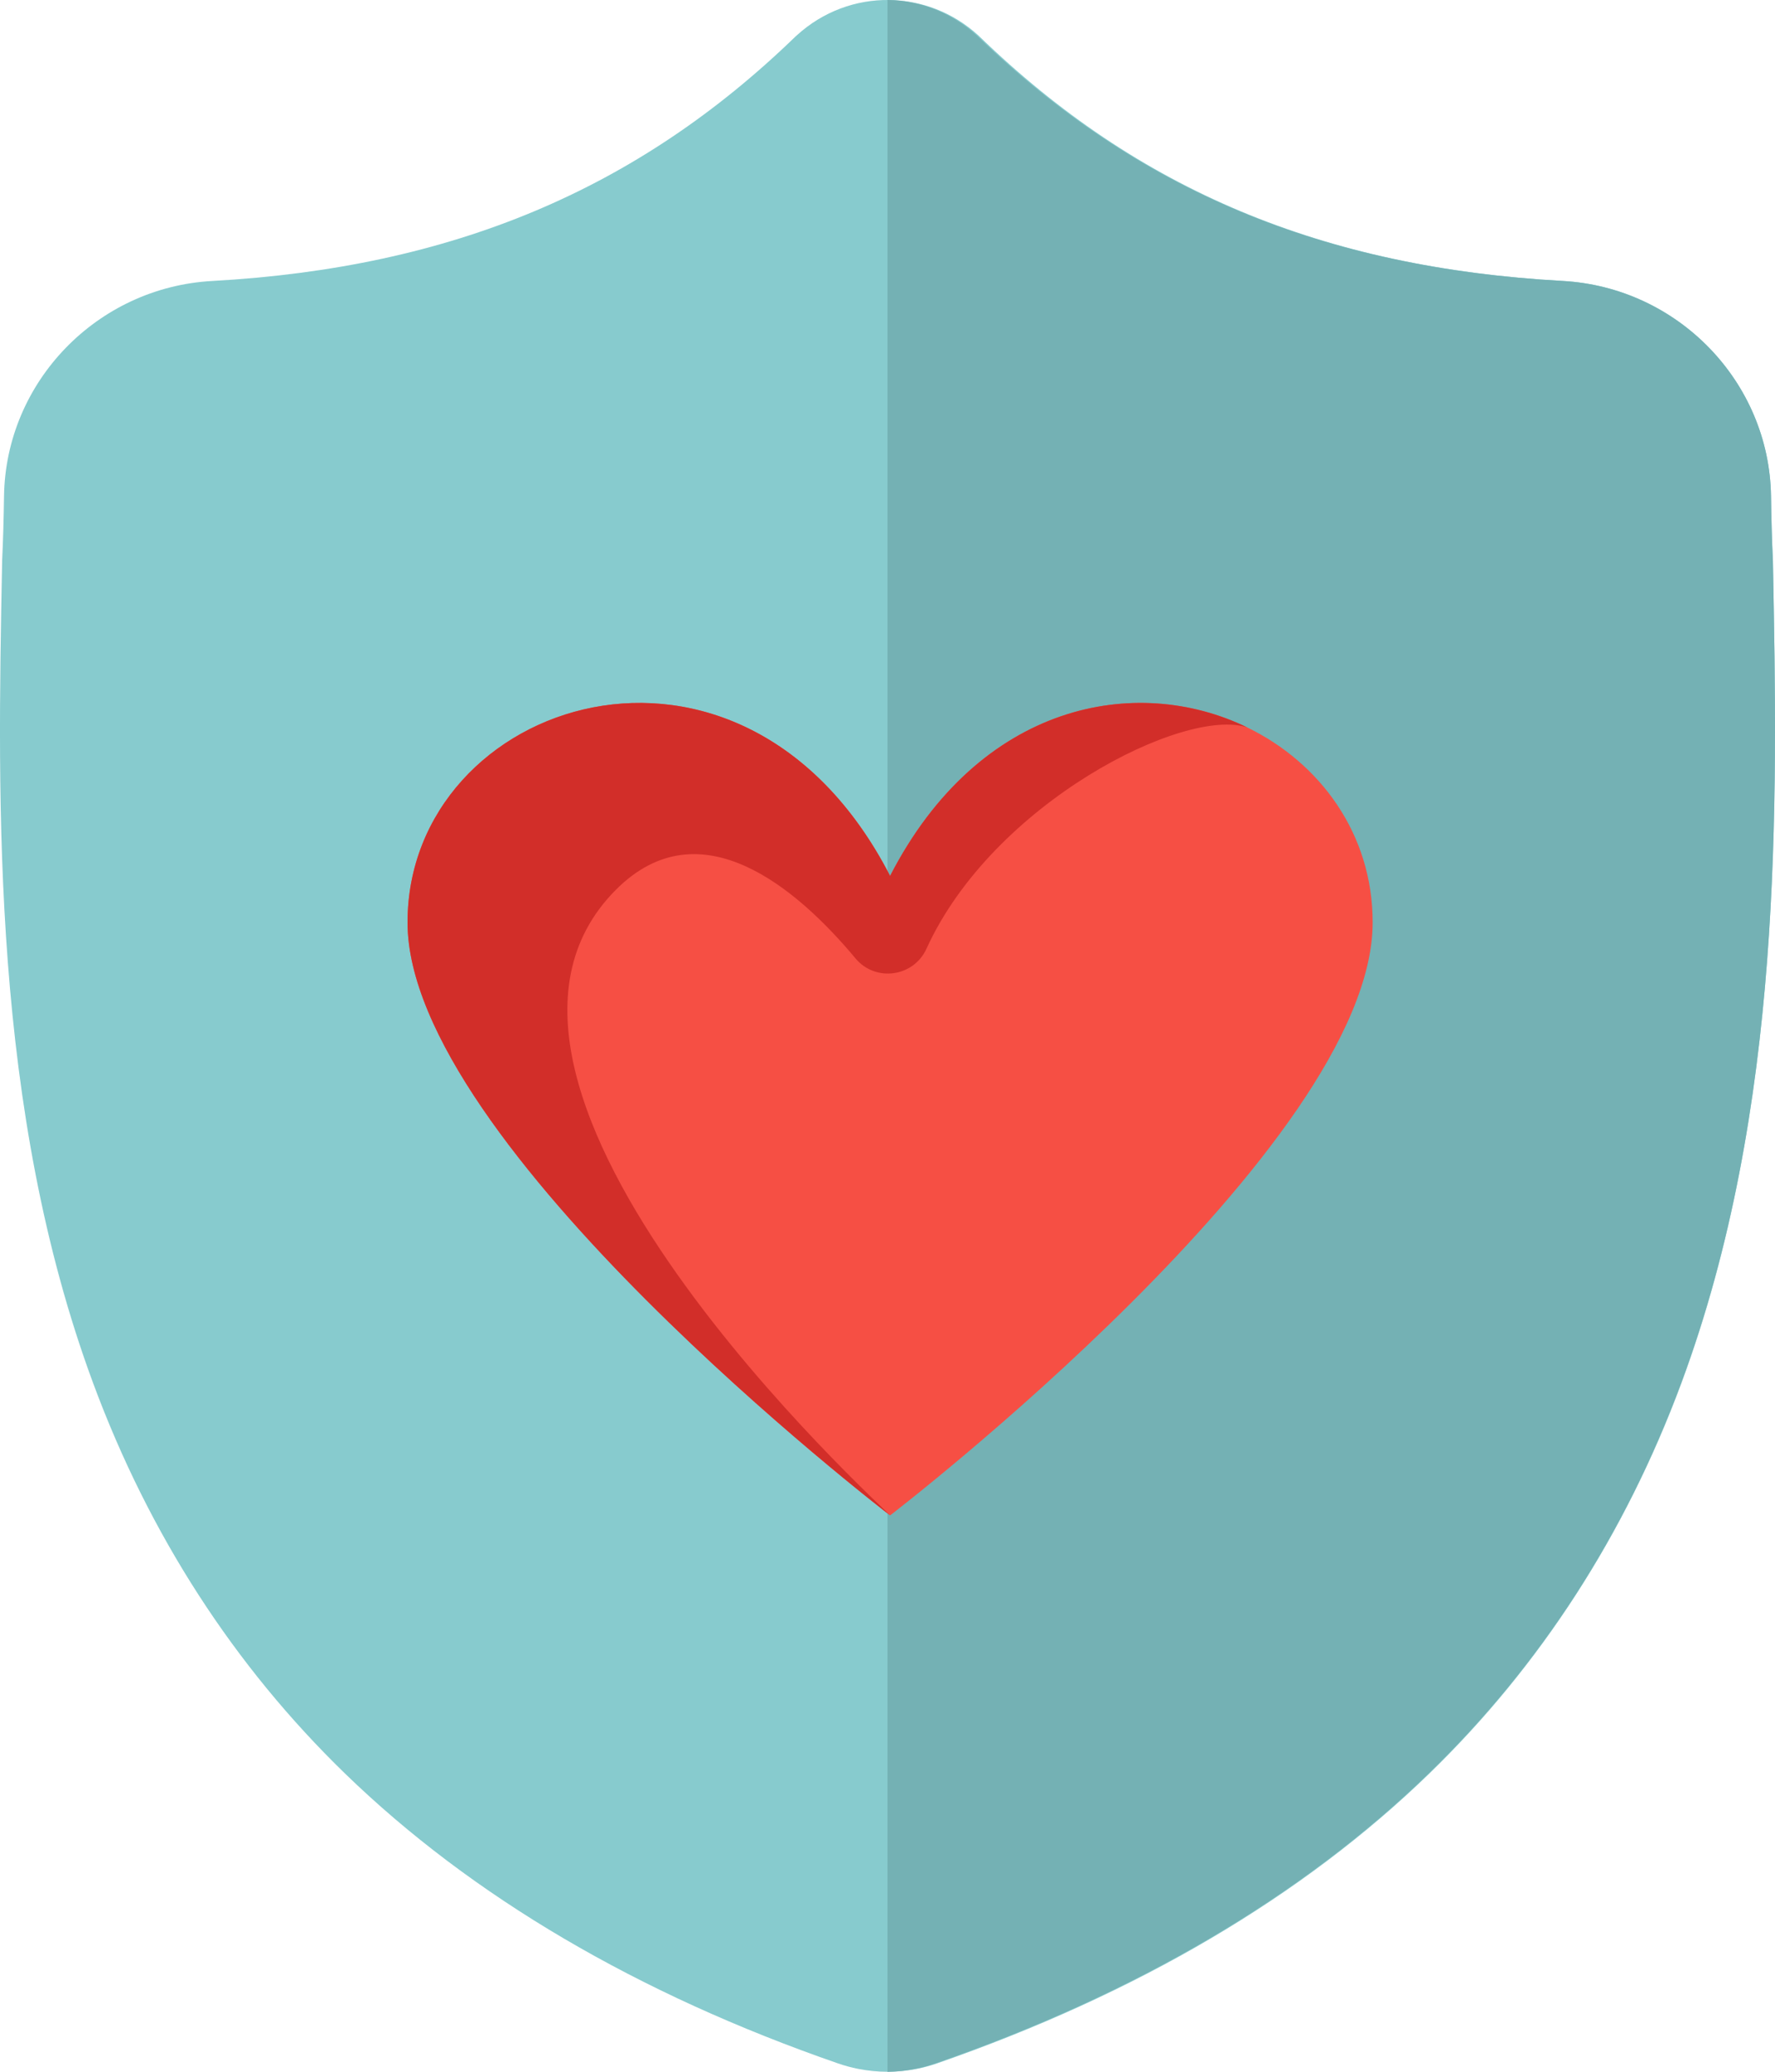
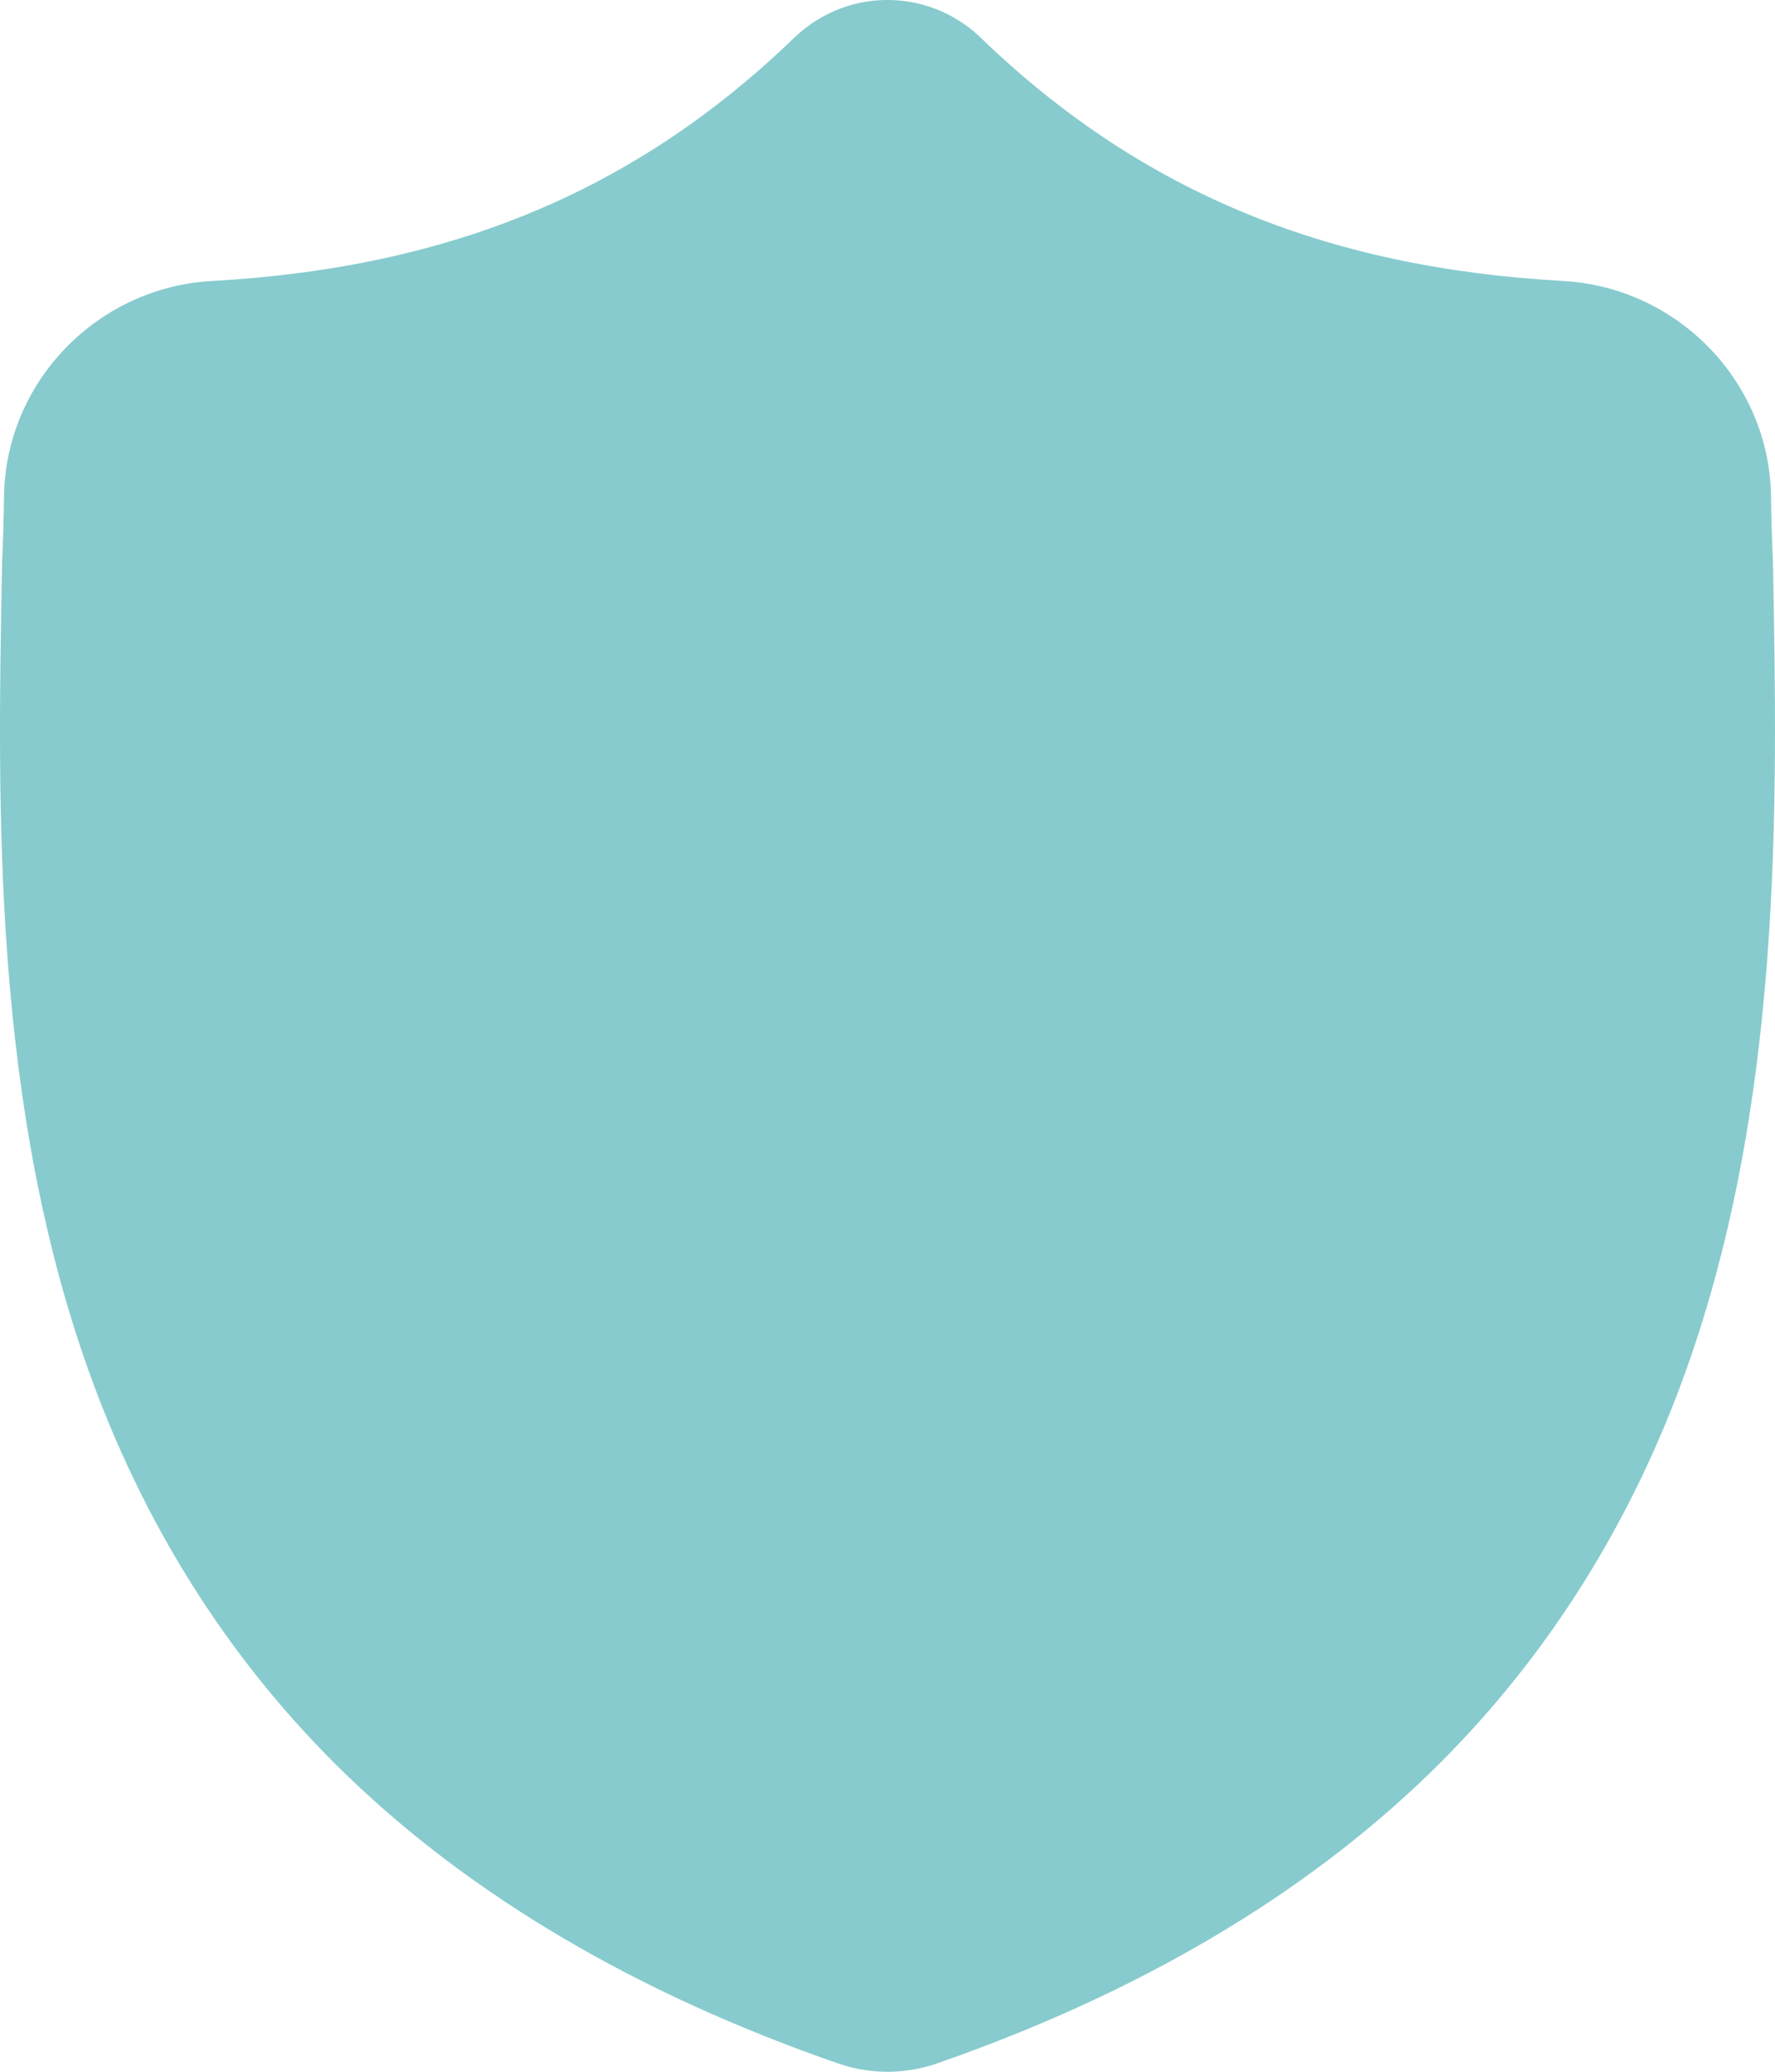
<svg xmlns="http://www.w3.org/2000/svg" width="48px" height="56px" viewBox="0 0 48 56" version="1.1">
  <title>icon/obra-social</title>
  <desc>Created with Sketch.</desc>
  <defs />
  <g id="Symbols" stroke="none" stroke-width="1" fill="none" fill-rule="evenodd">
    <g id="icon/obra-social" fill-rule="nonzero">
      <g id="shield">
        <path d="M45.465,37.396 C43.949,41.476 41.658,45.023 38.654,47.938 C35.233,51.256 30.755,53.892 25.343,55.773 C25.165,55.835 24.98,55.885 24.793,55.922 C24.547,55.971 24.297,55.997 24.049,56 L24,56 C23.736,56 23.47,55.974 23.207,55.922 C23.02,55.885 22.838,55.835 22.661,55.774 C17.242,53.897 12.758,51.261 9.334,47.943 C6.328,45.028 4.038,41.483 2.525,37.404 C-0.226,29.987 -0.07,21.816 0.056,15.251 L0.058,15.15 C0.084,14.608 0.1,14.038 0.109,13.409 C0.155,10.321 2.626,7.767 5.735,7.595 C12.215,7.235 17.229,5.135 21.512,0.987 L21.55,0.953 C22.261,0.305 23.157,-0.013 24.049,0 C24.909,0.012 25.766,0.329 26.452,0.953 L26.488,0.987 C30.773,5.135 35.786,7.235 42.267,7.595 C45.375,7.767 47.846,10.321 47.892,13.409 C47.901,14.042 47.917,14.611 47.943,15.15 L47.944,15.192 C48.07,21.771 48.225,29.958 45.465,37.396 Z" id="Shape" fill="#87CBCE" />
-         <path d="M45.459,37.396 C43.941,41.476 41.645,45.023 38.634,47.938 C35.207,51.256 30.72,53.892 25.296,55.773 C25.118,55.835 24.933,55.885 24.746,55.922 C24.499,55.971 24.249,55.997 24,56 L24,0 C24.862,0.011 25.72,0.329 26.408,0.953 L26.444,0.987 C30.737,5.135 35.761,7.235 42.255,7.594 C45.37,7.767 47.846,10.321 47.892,13.409 C47.901,14.042 47.917,14.611 47.943,15.149 L47.944,15.192 C48.07,21.77 48.226,29.957 45.459,37.396 Z" id="Shape" fill="#74B1B4" />
      </g>
      <g id="002-hearth" transform="translate(11, 19)">
-         <path d="M26.12,5.933 C26.12,11.965 13.07,21.962 13.07,21.962 C13.07,21.962 13.069,21.961 13.069,21.96 C12.899,21.831 0.021,11.926 0.021,5.933 C0.021,-0.1 9.055,-3.115 13.07,4.676 C15.492,-0.023 19.739,-0.791 22.729,0.663 C24.697,1.619 26.12,3.538 26.12,5.933 Z" id="Shape" fill="#F64F44" />
-         <path d="M22.729,0.663 C21.036,0.096 15.849,2.703 14.054,6.644 C13.705,7.411 12.673,7.552 12.134,6.905 C10.584,5.047 7.946,2.756 5.657,5.049 C0.328,10.387 12.918,21.775 13.069,21.96 C12.899,21.831 0.021,11.926 0.021,5.933 C0.021,-0.1 9.055,-3.115 13.07,4.676 C15.492,-0.023 19.739,-0.791 22.729,0.663 Z" id="Shape" fill="#D22E29" />
-       </g>
+         </g>
    </g>
  </g>
</svg>